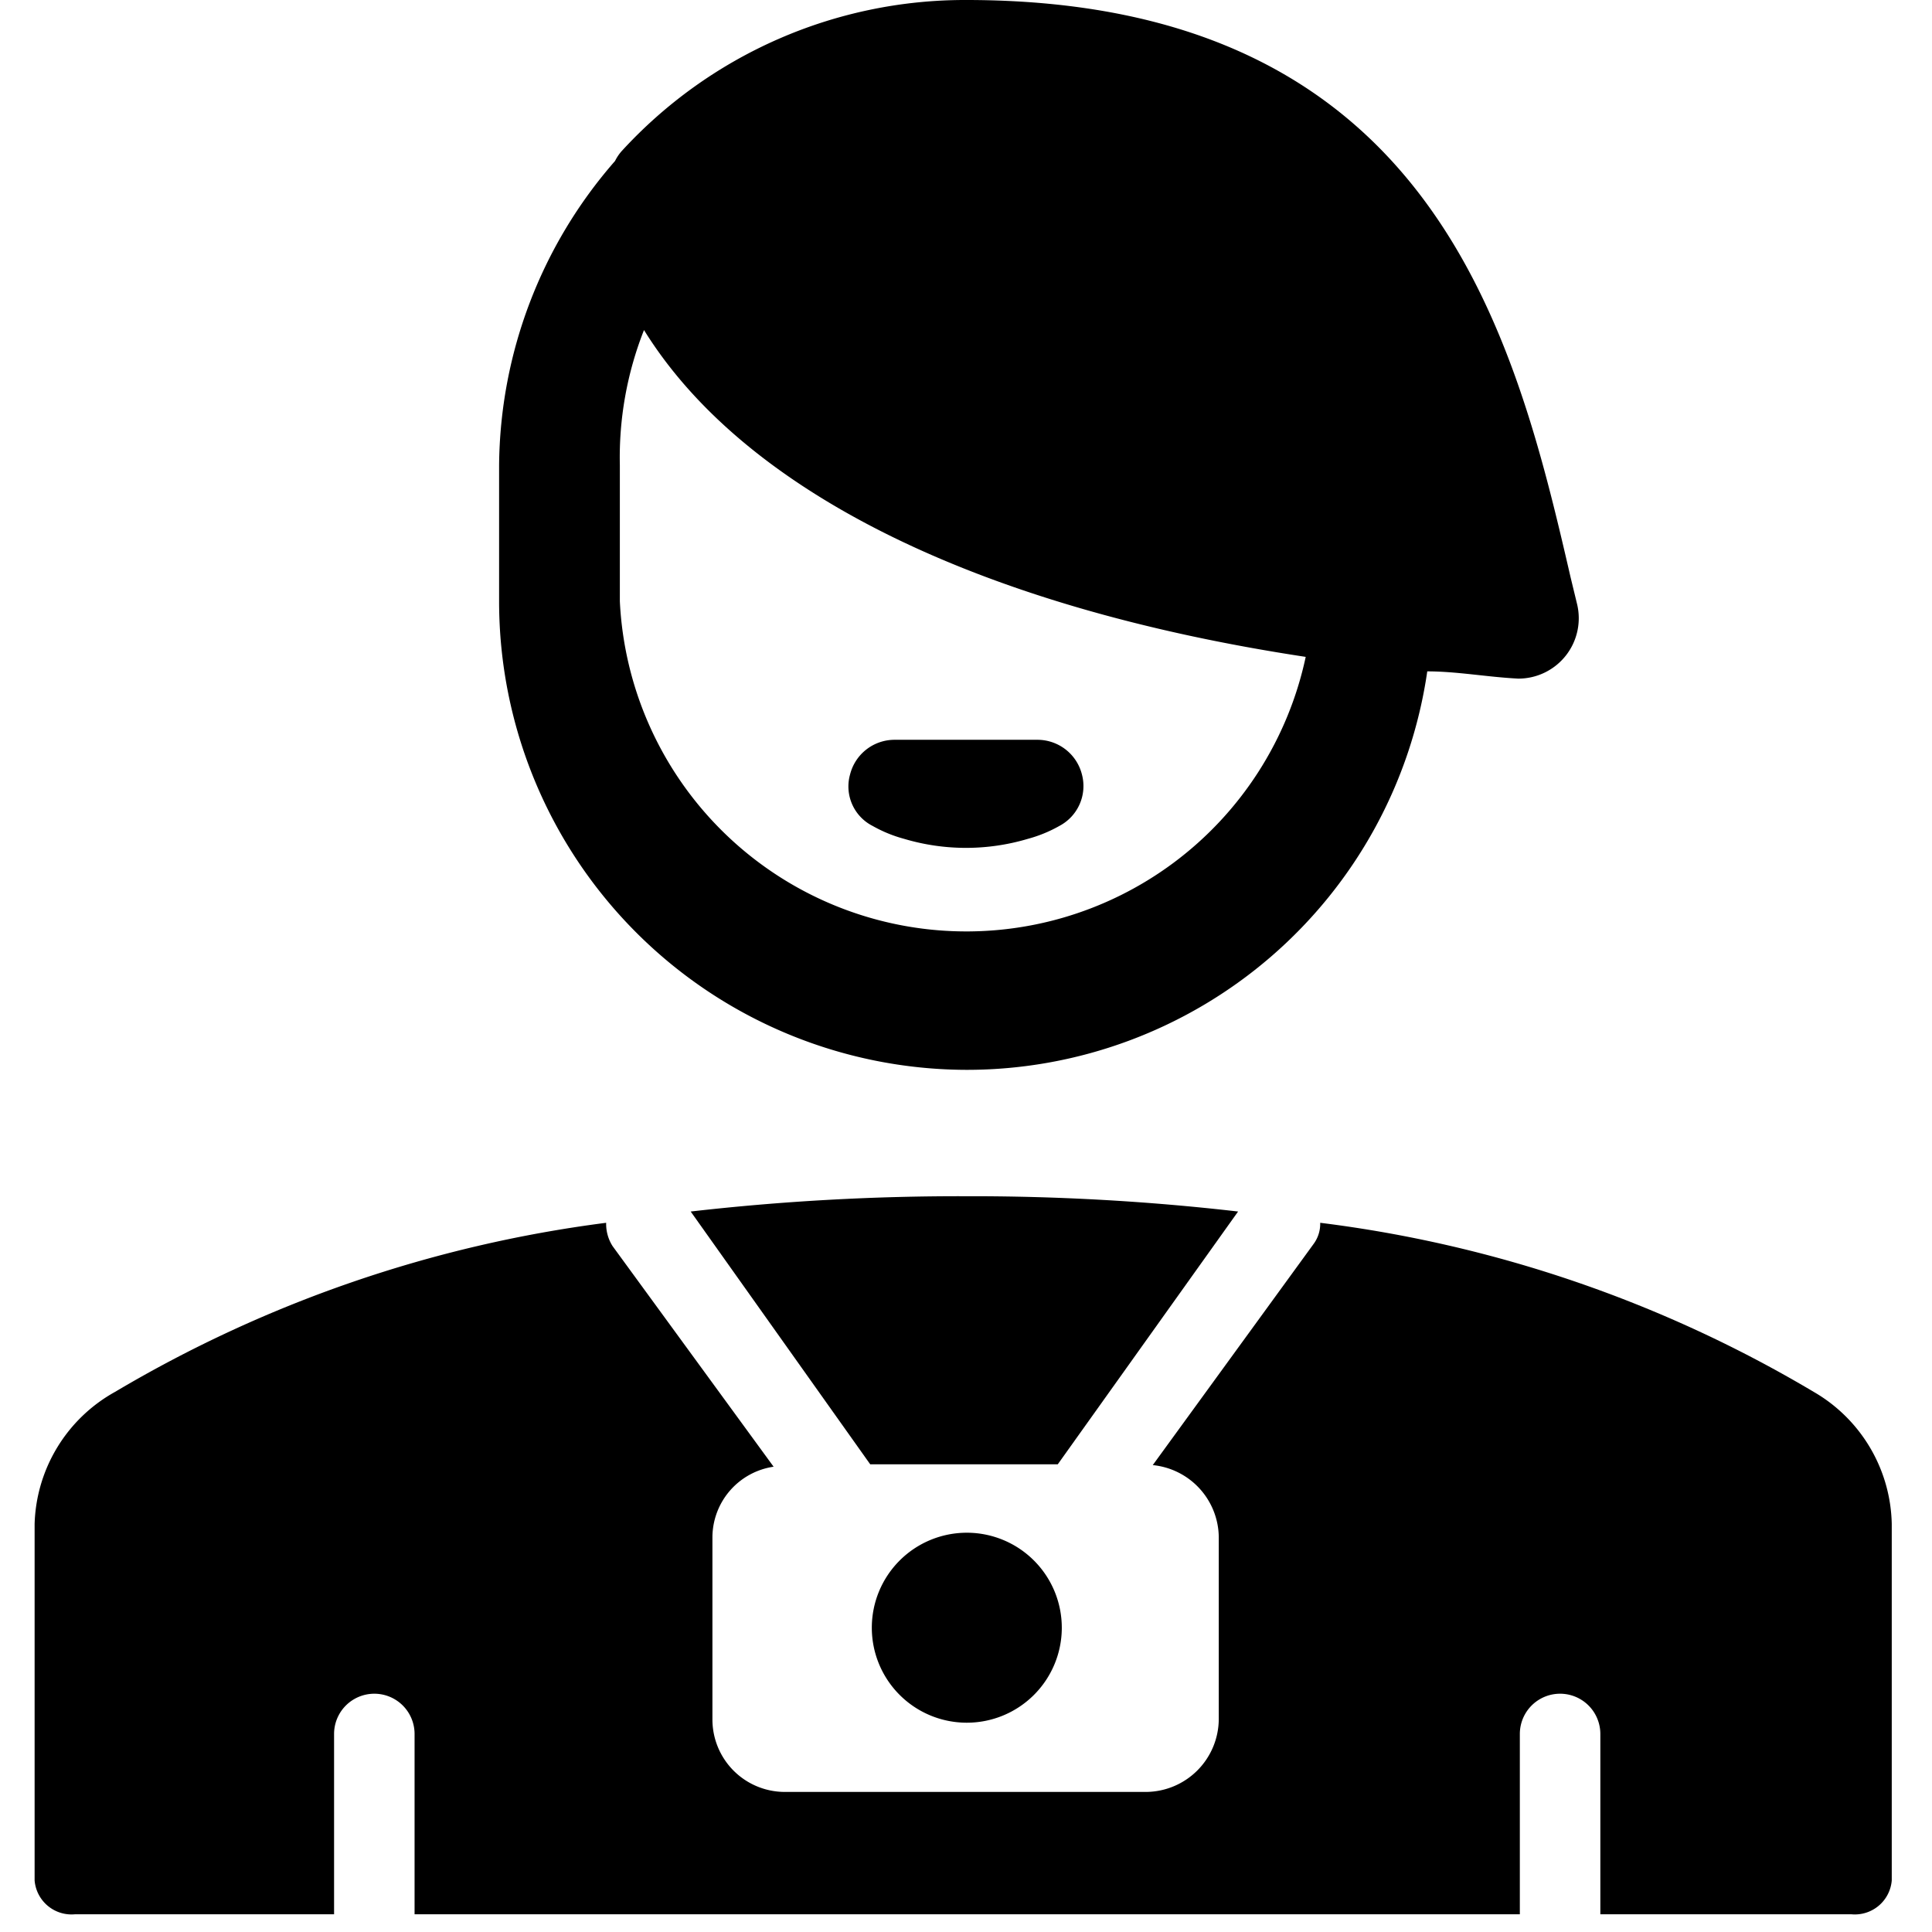
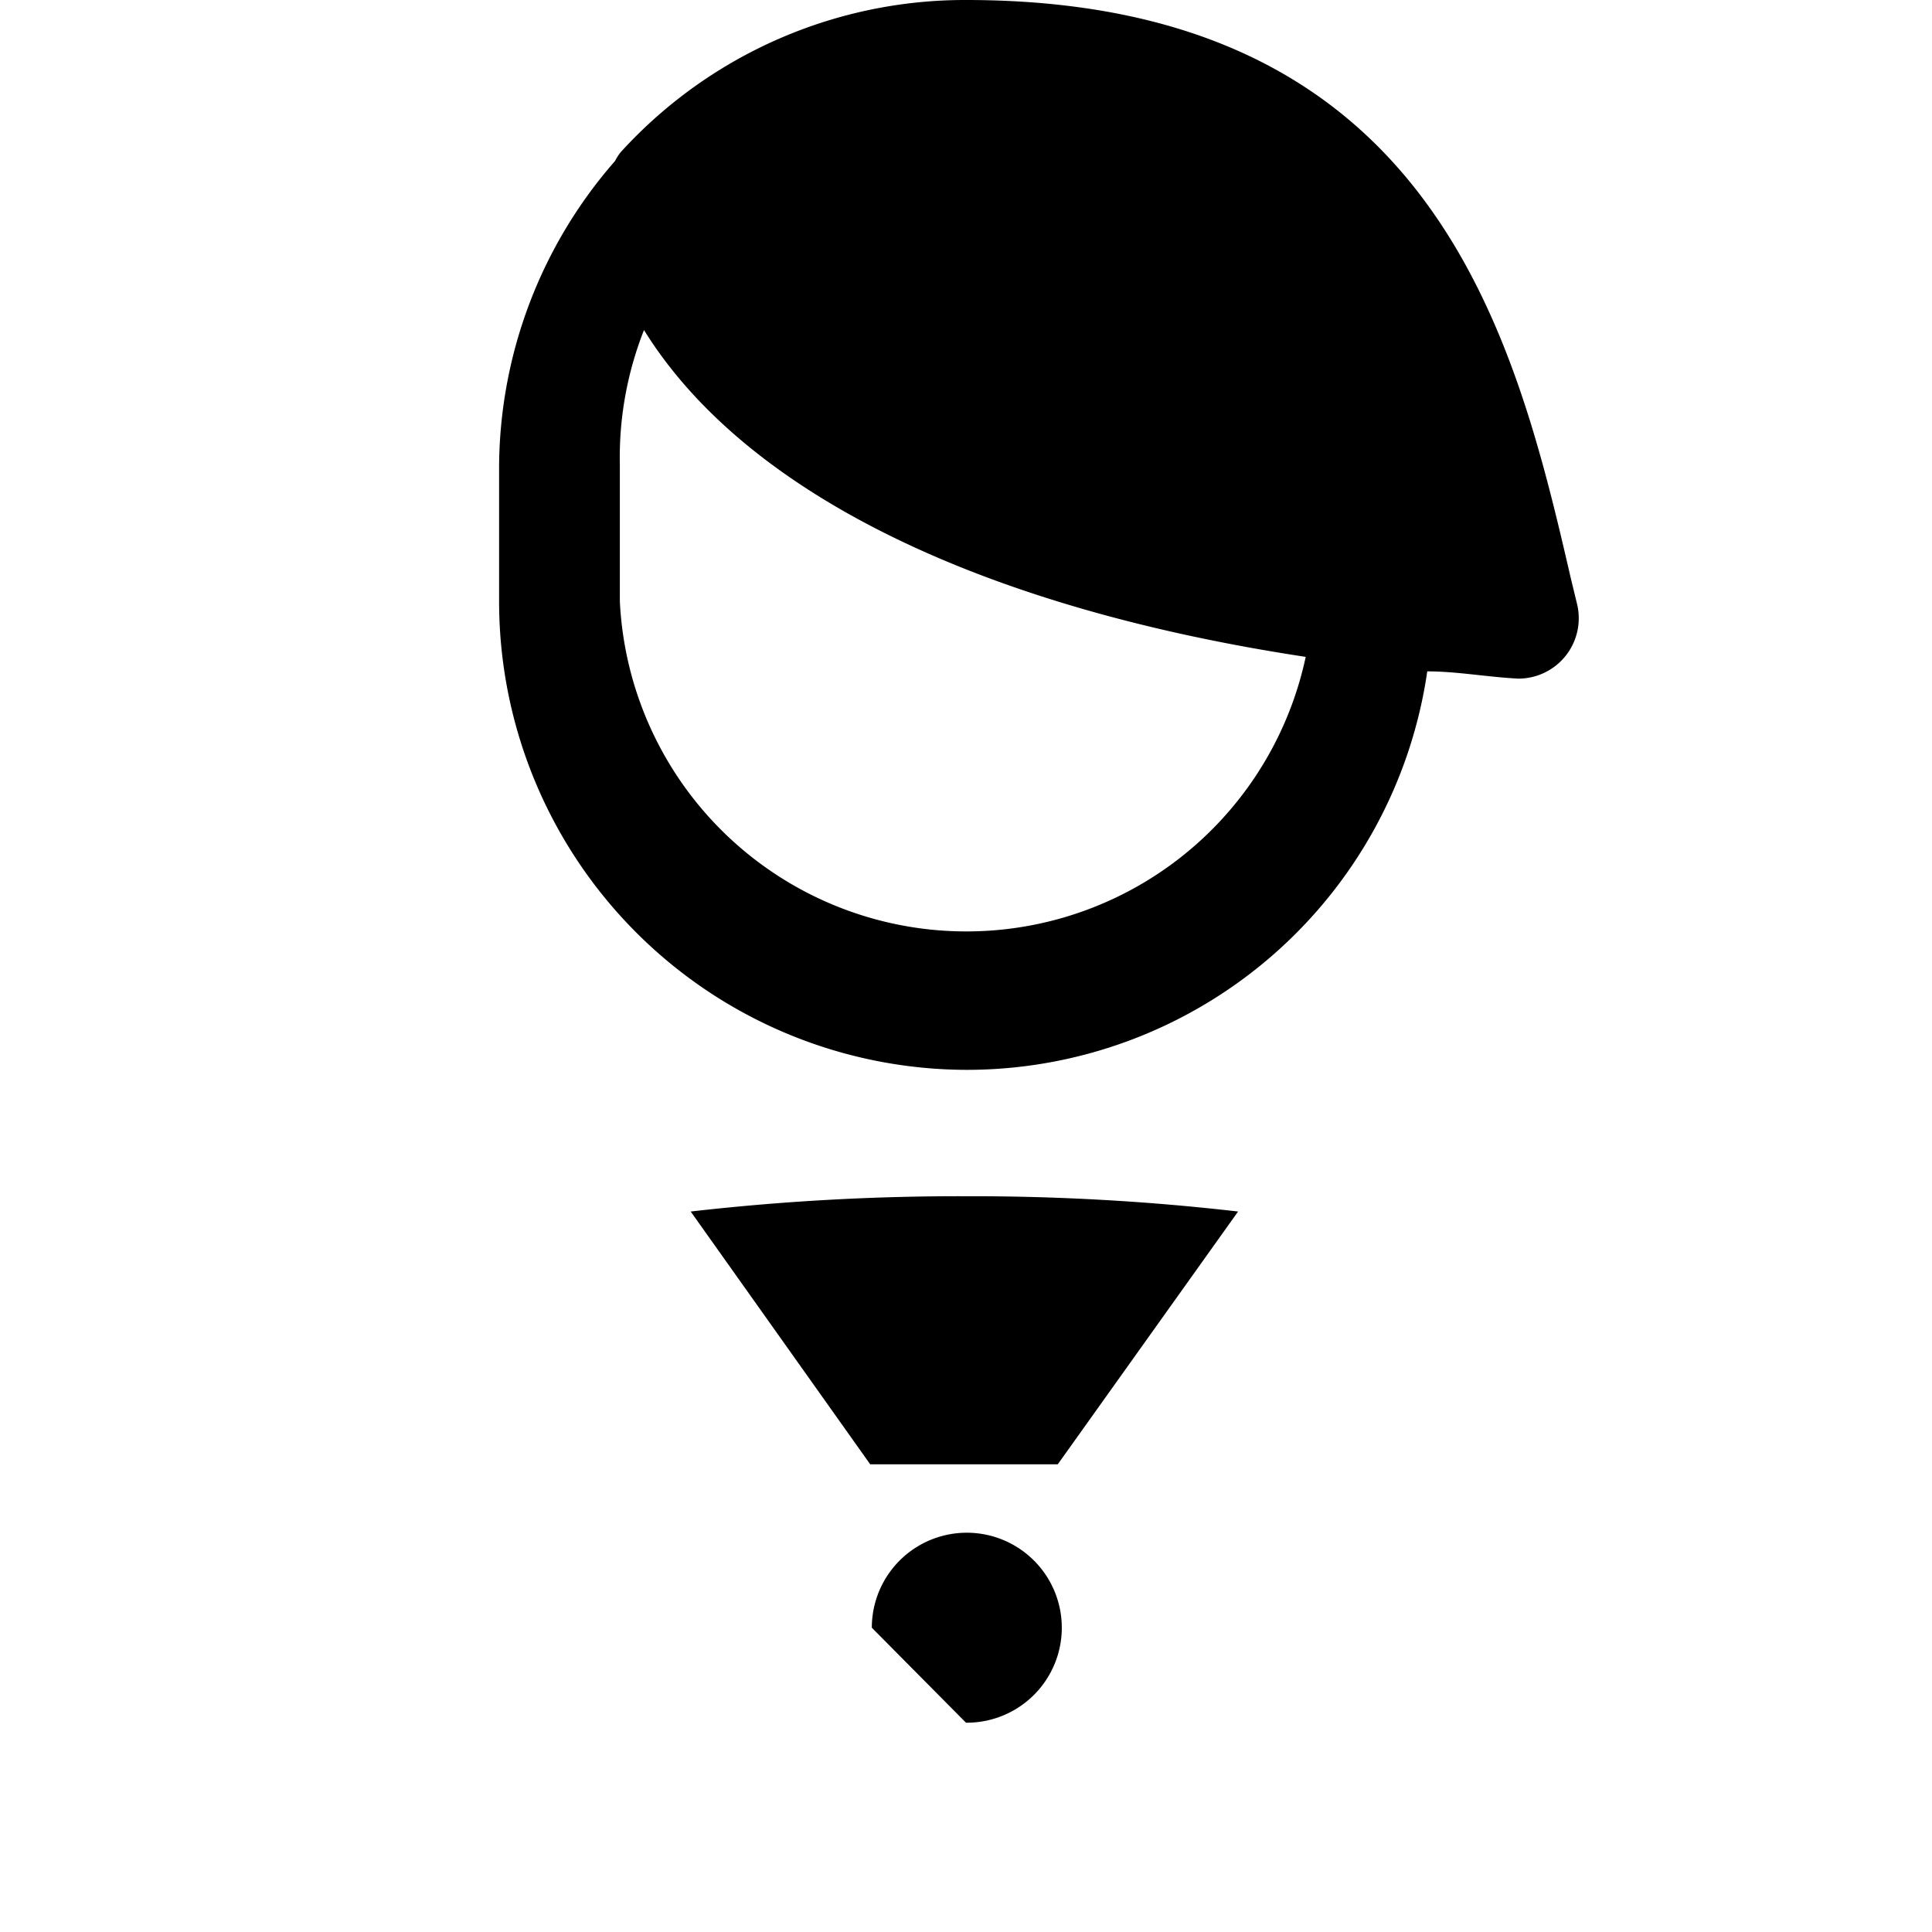
<svg xmlns="http://www.w3.org/2000/svg" viewBox="0 0 24 24">
  <g>
    <path d="M12 14.86a29.33 29.33 0 0 0 -3.42 0.19l2.23 3.14h2.33l2.24 -3.14a28.87 28.87 0 0 0 -3.38 -0.19Z" fill="#000000" stroke-width="1" />
-     <path d="M22.53 17.29a15.81 15.81 0 0 0 -6.13 -2.1 0.42 0.42 0 0 1 -0.08 0.26l-2 2.75a0.91 0.91 0 0 1 0.82 0.89v2.27a0.91 0.91 0 0 1 -0.9 0.9H9.75a0.9 0.9 0 0 1 -0.9 -0.9v-2.27a0.89 0.89 0 0 1 0.76 -0.87l-2 -2.74a0.51 0.51 0 0 1 -0.08 -0.29 15.92 15.92 0 0 0 -6.1 2.1 1.94 1.94 0 0 0 -1 1.64v4.43a0.46 0.46 0 0 0 0.5 0.42h3.22v-2.24a0.5 0.5 0 0 1 1 0v2.24h13.73v-2.24a0.5 0.5 0 0 1 1 0v2.24H23a0.46 0.46 0 0 0 0.5 -0.42v-4.43a1.94 1.94 0 0 0 -0.97 -1.64Z" fill="#000000" stroke-width="1" />
-     <path d="M12 21.4a1.18 1.18 0 1 0 -1.17 -1.18A1.18 1.18 0 0 0 12 21.4Z" fill="#000000" stroke-width="1" />
+     <path d="M12 21.4a1.18 1.18 0 1 0 -1.17 -1.18Z" fill="#000000" stroke-width="1" />
    <path d="M12 13.29a5.78 5.78 0 0 0 5.73 -4.95c0.37 0 0.74 0.07 1.13 0.09a0.75 0.75 0 0 0 0.73 -0.93l-0.08 -0.33C18.81 4.13 17.78 0 12 0a5.78 5.78 0 0 0 -4.28 1.88 0.57 0.57 0 0 0 -0.08 0.12A5.81 5.81 0 0 0 6.2 5.78v1.69a5.82 5.82 0 0 0 5.8 5.82ZM7.7 5.78A4.31 4.31 0 0 1 8 4.1c1.24 2 4.13 3.44 8.22 4.06a4.31 4.31 0 0 1 -8.52 -0.69Z" fill="#000000" stroke-width="1" />
-     <path d="M10.84 10.26a1.68 1.68 0 0 0 0.39 0.16 2.69 2.69 0 0 0 1.54 0 1.68 1.68 0 0 0 0.39 -0.16 0.56 0.56 0 0 0 0.28 -0.64 0.57 0.57 0 0 0 -0.55 -0.43h-1.78a0.57 0.57 0 0 0 -0.55 0.43 0.55 0.55 0 0 0 0.28 0.64Z" fill="#000000" stroke-width="1" />
  </g>
</svg>